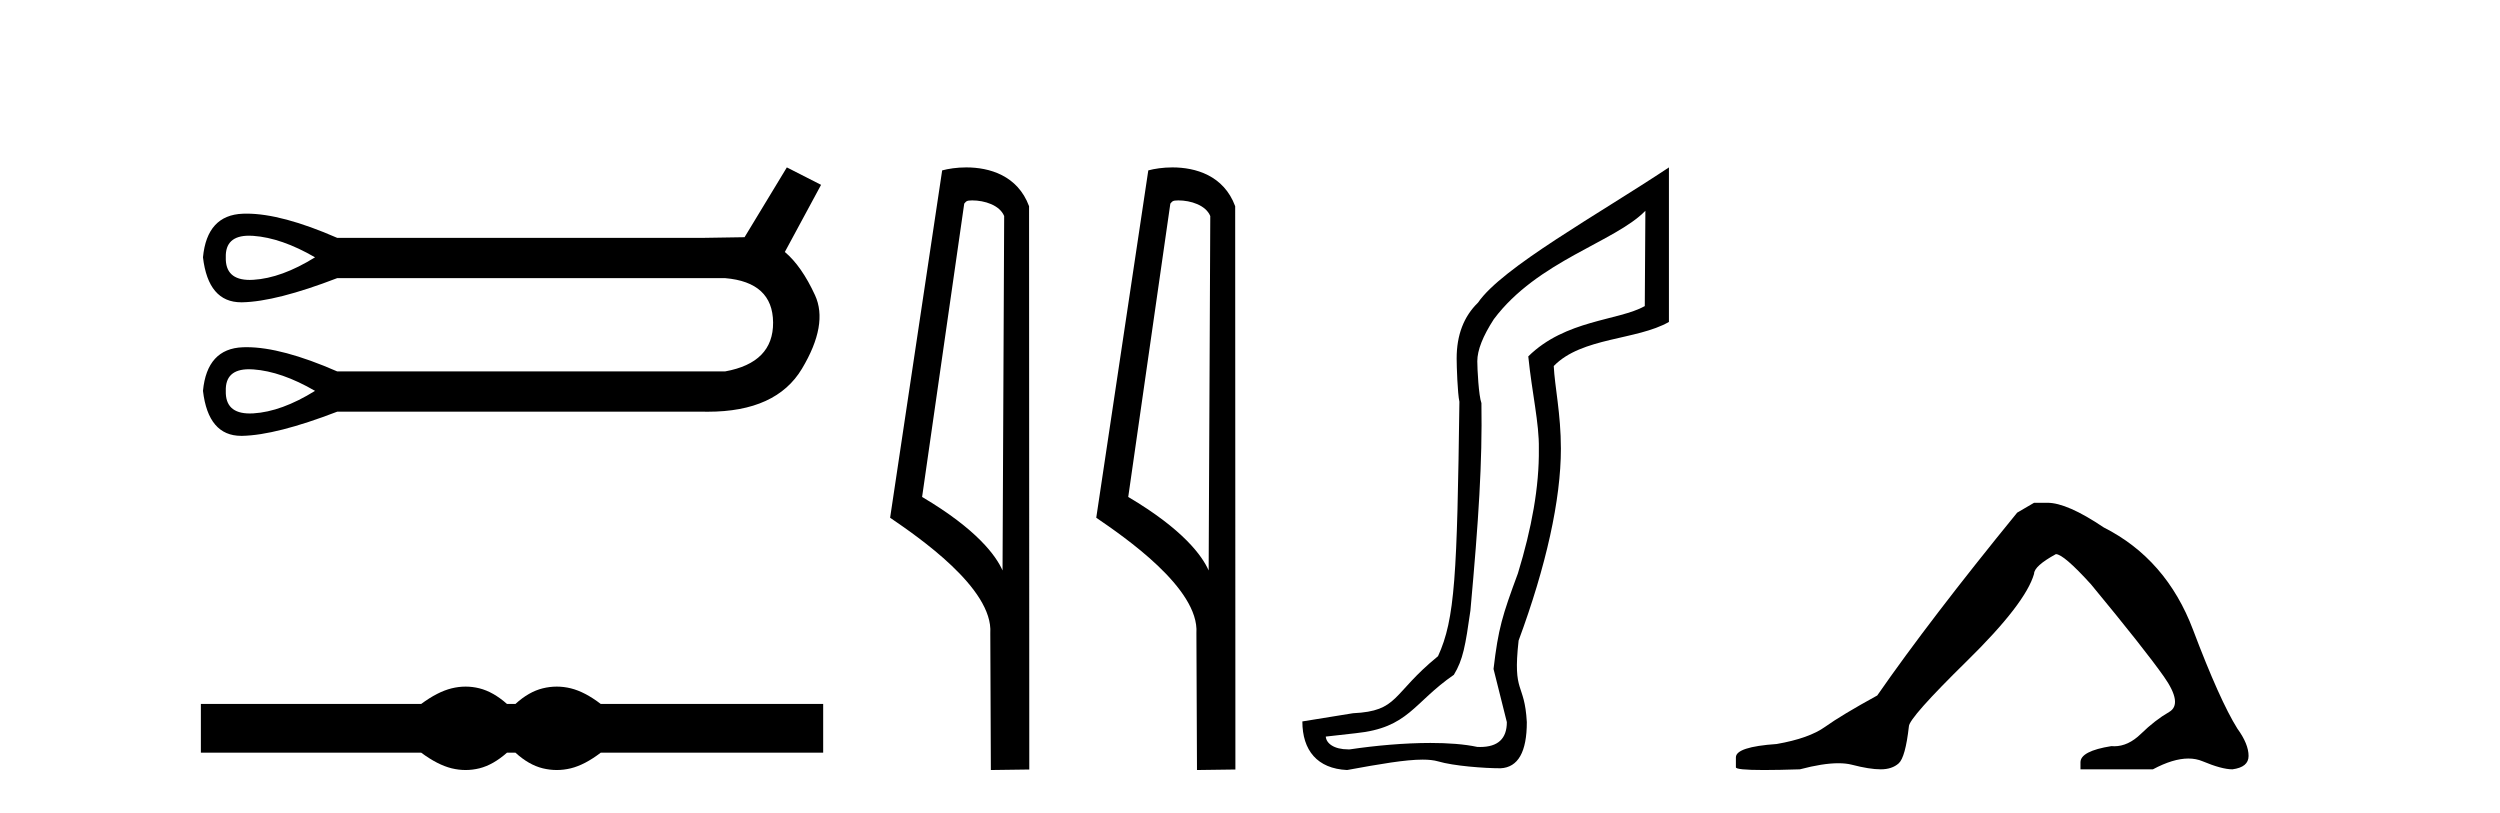
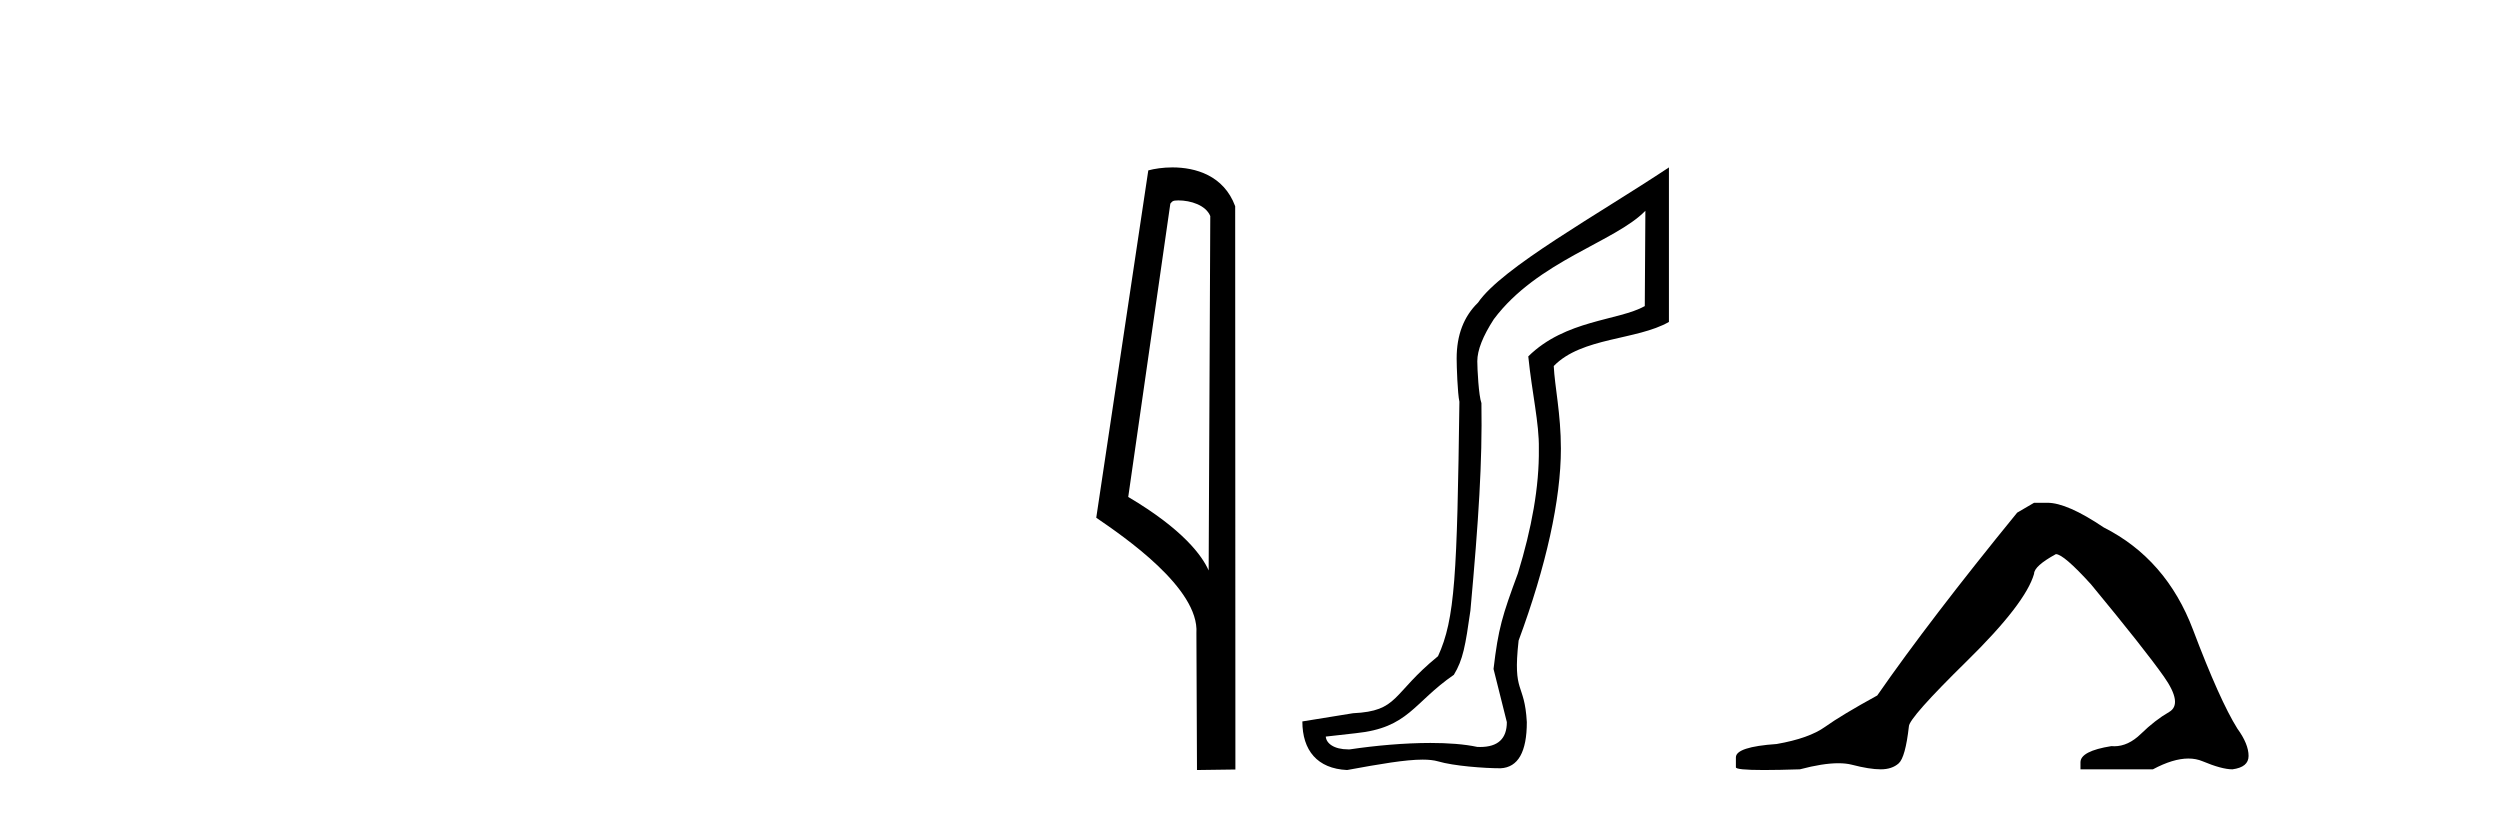
<svg xmlns="http://www.w3.org/2000/svg" width="126.0" height="41.0">
-   <path d="M 12.551 11.879 Q 12.654 11.879 12.767 11.887 Q 14.187 11.988 15.878 12.969 Q 14.187 14.018 12.767 14.102 Q 12.674 14.108 12.588 14.108 Q 11.348 14.108 11.38 12.969 Q 11.349 11.879 12.551 11.879 ZM 12.551 18.61 Q 12.654 18.61 12.767 18.618 Q 14.187 18.719 15.878 19.7 Q 14.187 20.749 12.767 20.834 Q 12.674 20.839 12.588 20.839 Q 11.348 20.839 11.38 19.7 Q 11.349 18.61 12.551 18.61 ZM 39.657 8.437 L 37.526 11.955 Q 37.289 11.955 35.463 11.988 L 16.995 11.988 Q 14.199 10.767 12.426 10.767 Q 12.333 10.767 12.242 10.771 Q 10.433 10.838 10.23 12.969 Q 10.496 15.236 12.159 15.236 Q 12.184 15.236 12.208 15.236 Q 13.917 15.202 16.995 14.018 L 36.545 14.018 Q 38.947 14.221 38.964 16.25 Q 38.981 18.28 36.545 18.719 L 16.995 18.719 Q 14.199 17.498 12.426 17.498 Q 12.333 17.498 12.242 17.502 Q 10.433 17.569 10.23 19.7 Q 10.496 21.967 12.159 21.967 Q 12.184 21.967 12.208 21.967 Q 13.917 21.933 16.995 20.749 L 35.463 20.749 Q 35.569 20.751 35.674 20.751 Q 39.121 20.751 40.418 18.584 Q 41.754 16.352 41.078 14.88 Q 40.401 13.409 39.556 12.699 L 41.382 9.316 L 39.657 8.437 Z" style="fill:#000000;stroke:none" />
-   <path d="M 23.467 34.605 C 23.233 34.605 22.999 34.634 22.763 34.692 C 22.291 34.808 21.78 35.07 21.228 35.479 L 10.124 35.479 L 10.124 37.935 L 21.228 37.935 C 21.78 38.344 22.291 38.607 22.763 38.723 C 22.999 38.78 23.233 38.809 23.467 38.809 C 23.701 38.809 23.933 38.78 24.164 38.723 C 24.627 38.607 25.09 38.344 25.552 37.935 L 25.979 37.935 C 26.424 38.344 26.883 38.607 27.354 38.723 C 27.59 38.78 27.826 38.809 28.061 38.809 C 28.297 38.809 28.533 38.78 28.769 38.723 C 29.24 38.607 29.743 38.344 30.277 37.935 L 41.488 37.935 L 41.488 35.479 L 30.277 35.479 C 29.743 35.07 29.24 34.808 28.769 34.692 C 28.533 34.634 28.297 34.605 28.061 34.605 C 27.826 34.605 27.59 34.634 27.354 34.692 C 26.883 34.808 26.424 35.07 25.979 35.479 L 25.552 35.479 C 25.09 35.07 24.627 34.808 24.164 34.692 C 23.933 34.634 23.701 34.605 23.467 34.605 Z" style="fill:#000000;stroke:none" />
-   <path d="M 48.998 10.1 C 49.622 10.1 50.387 10.34 50.61 10.89 L 50.528 28.751 L 50.528 28.751 C 50.211 28.034 49.27 26.699 46.474 25.046 L 48.597 10.263 C 48.696 10.157 48.694 10.1 48.998 10.1 ZM 50.528 28.751 L 50.528 28.751 C 50.528 28.751 50.528 28.751 50.528 28.751 L 50.528 28.751 L 50.528 28.751 ZM 48.701 8.437 C 48.222 8.437 47.791 8.505 47.485 8.588 L 44.862 26.094 C 46.25 27.044 50.063 29.648 49.911 31.91 L 49.939 38.809 L 51.876 38.783 L 51.865 10.393 C 51.289 8.837 49.858 8.437 48.701 8.437 Z" style="fill:#000000;stroke:none" />
  <path d="M 59.386 10.1 C 60.01 10.1 60.775 10.34 60.998 10.89 L 60.916 28.751 L 60.916 28.751 C 60.599 28.034 59.658 26.699 56.863 25.046 L 58.985 10.263 C 59.084 10.157 59.082 10.1 59.386 10.1 ZM 60.916 28.751 L 60.916 28.751 C 60.916 28.751 60.916 28.751 60.916 28.751 L 60.916 28.751 L 60.916 28.751 ZM 59.089 8.437 C 58.611 8.437 58.179 8.505 57.874 8.588 L 55.251 26.094 C 56.638 27.044 60.451 29.648 60.299 31.91 L 60.328 38.809 L 62.264 38.783 L 62.253 10.393 C 61.678 8.837 60.247 8.437 59.089 8.437 Z" style="fill:#000000;stroke:none" />
  <path d="M 82.927 10.624 L 82.897 15.428 C 81.578 16.168 78.9 16.111 77.025 17.962 C 77.21 19.79 77.581 21.341 77.558 22.614 C 77.581 24.534 77.197 26.629 76.503 28.897 C 75.716 31.026 75.516 31.665 75.274 33.716 L 75.945 36.395 C 75.945 37.23 75.496 37.648 74.598 37.648 C 74.551 37.648 74.502 37.647 74.452 37.644 C 73.798 37.504 72.981 37.445 72.095 37.445 C 70.787 37.445 69.331 37.575 68.034 37.768 C 68.007 37.769 67.981 37.769 67.955 37.769 C 67.22 37.769 66.842 37.459 66.819 37.124 L 68.329 36.954 C 71.006 36.68 71.22 35.425 73.275 34.01 C 73.738 33.246 73.855 32.553 74.109 30.771 C 74.526 26.166 74.711 23.326 74.664 20.317 C 74.526 19.947 74.456 18.598 74.456 18.205 C 74.456 17.65 74.734 16.944 75.289 16.087 C 77.488 13.148 81.399 12.197 82.927 10.624 ZM 84.114 8.437 C 80.579 10.791 75.695 13.483 74.491 15.254 C 73.774 15.949 73.415 16.886 73.415 18.066 C 73.415 18.46 73.461 19.832 73.554 20.248 C 73.438 28.973 73.337 31.201 72.476 33.072 C 70.124 34.99 70.516 35.836 68.191 35.947 L 65.639 36.36 C 65.639 37.818 66.391 38.74 67.895 38.809 C 69.568 38.502 70.837 38.285 71.704 38.285 C 72.013 38.285 72.271 38.313 72.478 38.373 C 73.264 38.605 74.8 38.721 75.633 38.721 C 76.512 38.674 76.952 37.899 76.952 36.395 C 76.836 34.335 76.231 35.028 76.538 32.284 C 77.926 28.535 78.669 25.182 78.669 22.614 C 78.669 20.855 78.356 19.466 78.309 18.448 C 79.721 16.99 82.494 17.152 84.114 16.226 L 84.114 8.437 Z" style="fill:#000000;stroke:none" />
  <path d="M 102.517 25.34 L 101.666 25.837 Q 97.271 31.224 94.613 35.052 Q 92.805 36.045 91.99 36.629 Q 91.175 37.214 89.544 37.498 Q 87.489 37.64 87.489 38.171 L 87.489 38.207 L 87.489 38.668 Q 87.465 38.809 88.906 38.809 Q 89.627 38.809 90.714 38.774 Q 91.872 38.467 92.652 38.467 Q 93.042 38.467 93.337 38.543 Q 94.223 38.774 94.79 38.774 Q 95.357 38.774 95.694 38.473 Q 96.031 38.171 96.208 36.612 Q 96.208 36.186 99.15 33.298 Q 102.092 30.409 102.517 28.92 Q 102.517 28.53 103.616 27.928 Q 104.006 27.928 105.388 29.452 Q 108.082 32.713 109.057 34.095 Q 110.031 35.478 109.323 35.885 Q 108.614 36.293 107.905 36.984 Q 107.262 37.611 106.561 37.611 Q 106.489 37.611 106.416 37.604 Q 104.856 37.852 104.856 38.419 L 104.856 38.774 L 108.507 38.774 Q 109.523 38.23 110.295 38.23 Q 110.681 38.23 111.006 38.366 Q 111.981 38.774 112.513 38.774 Q 113.328 38.668 113.328 38.1 Q 113.328 37.498 112.761 36.718 Q 111.875 35.3 110.528 31.738 Q 109.181 28.176 106.026 26.581 Q 104.183 25.34 103.191 25.34 Z" style="fill:#000000;stroke:none" />
</svg>